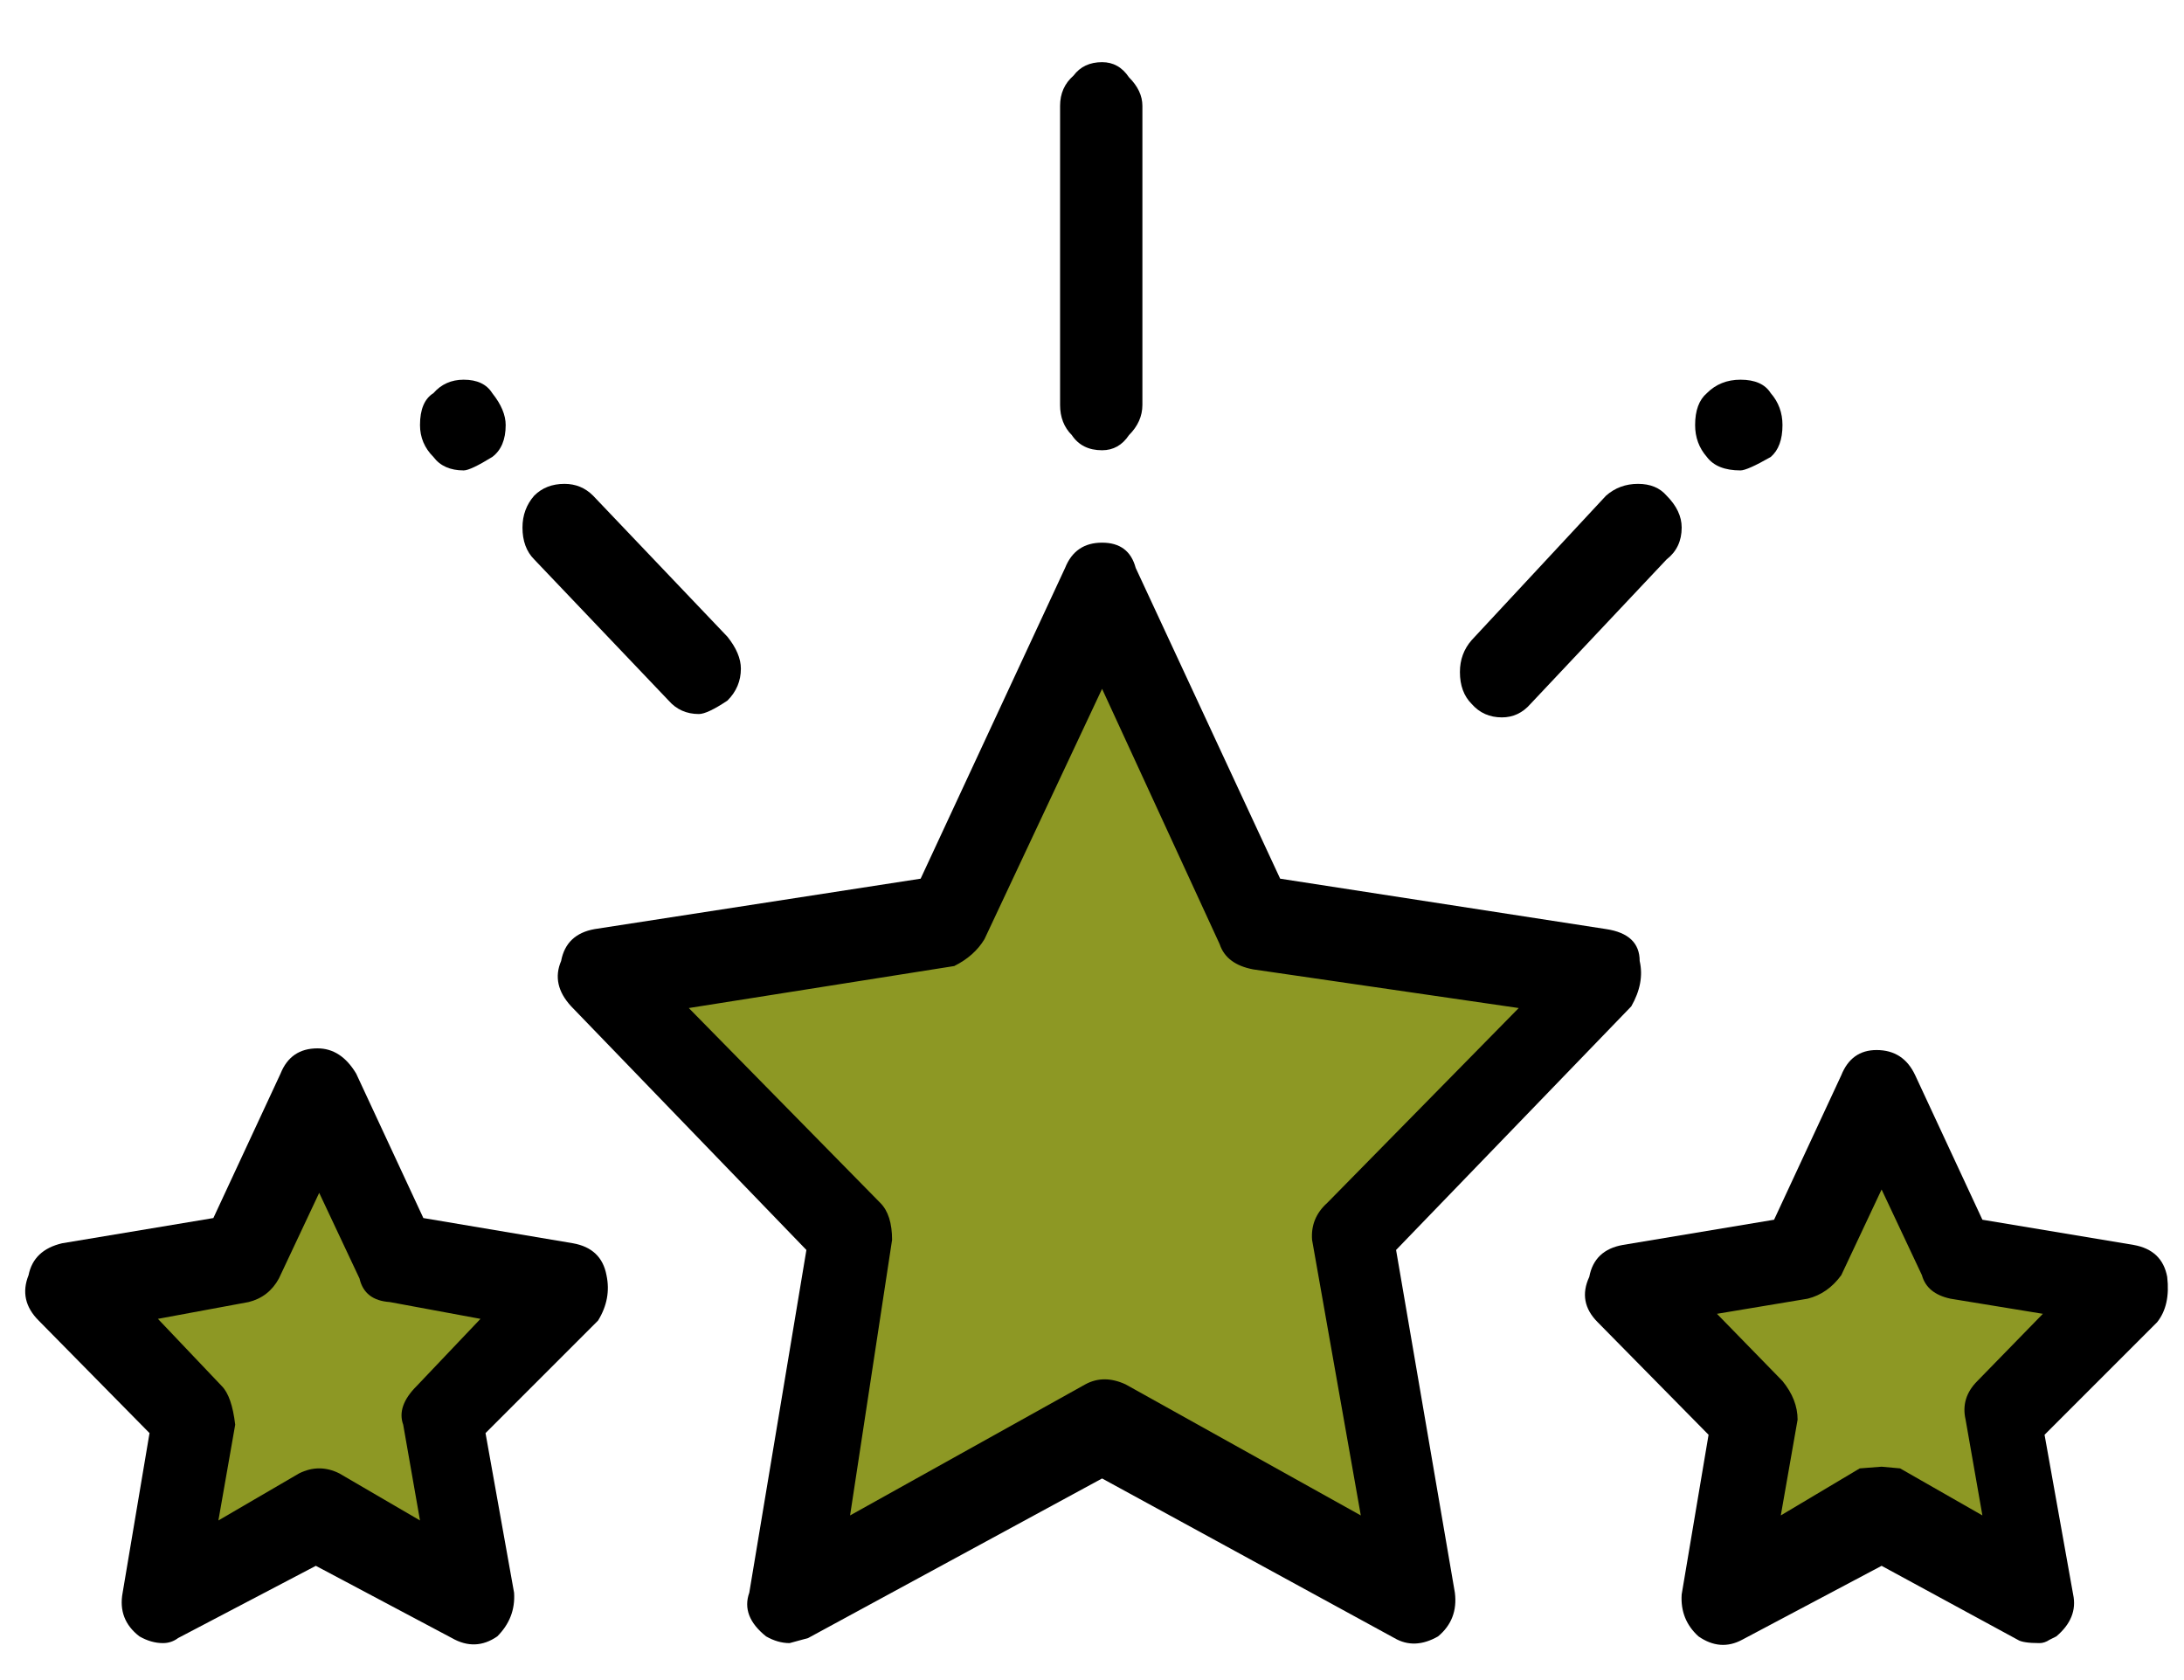
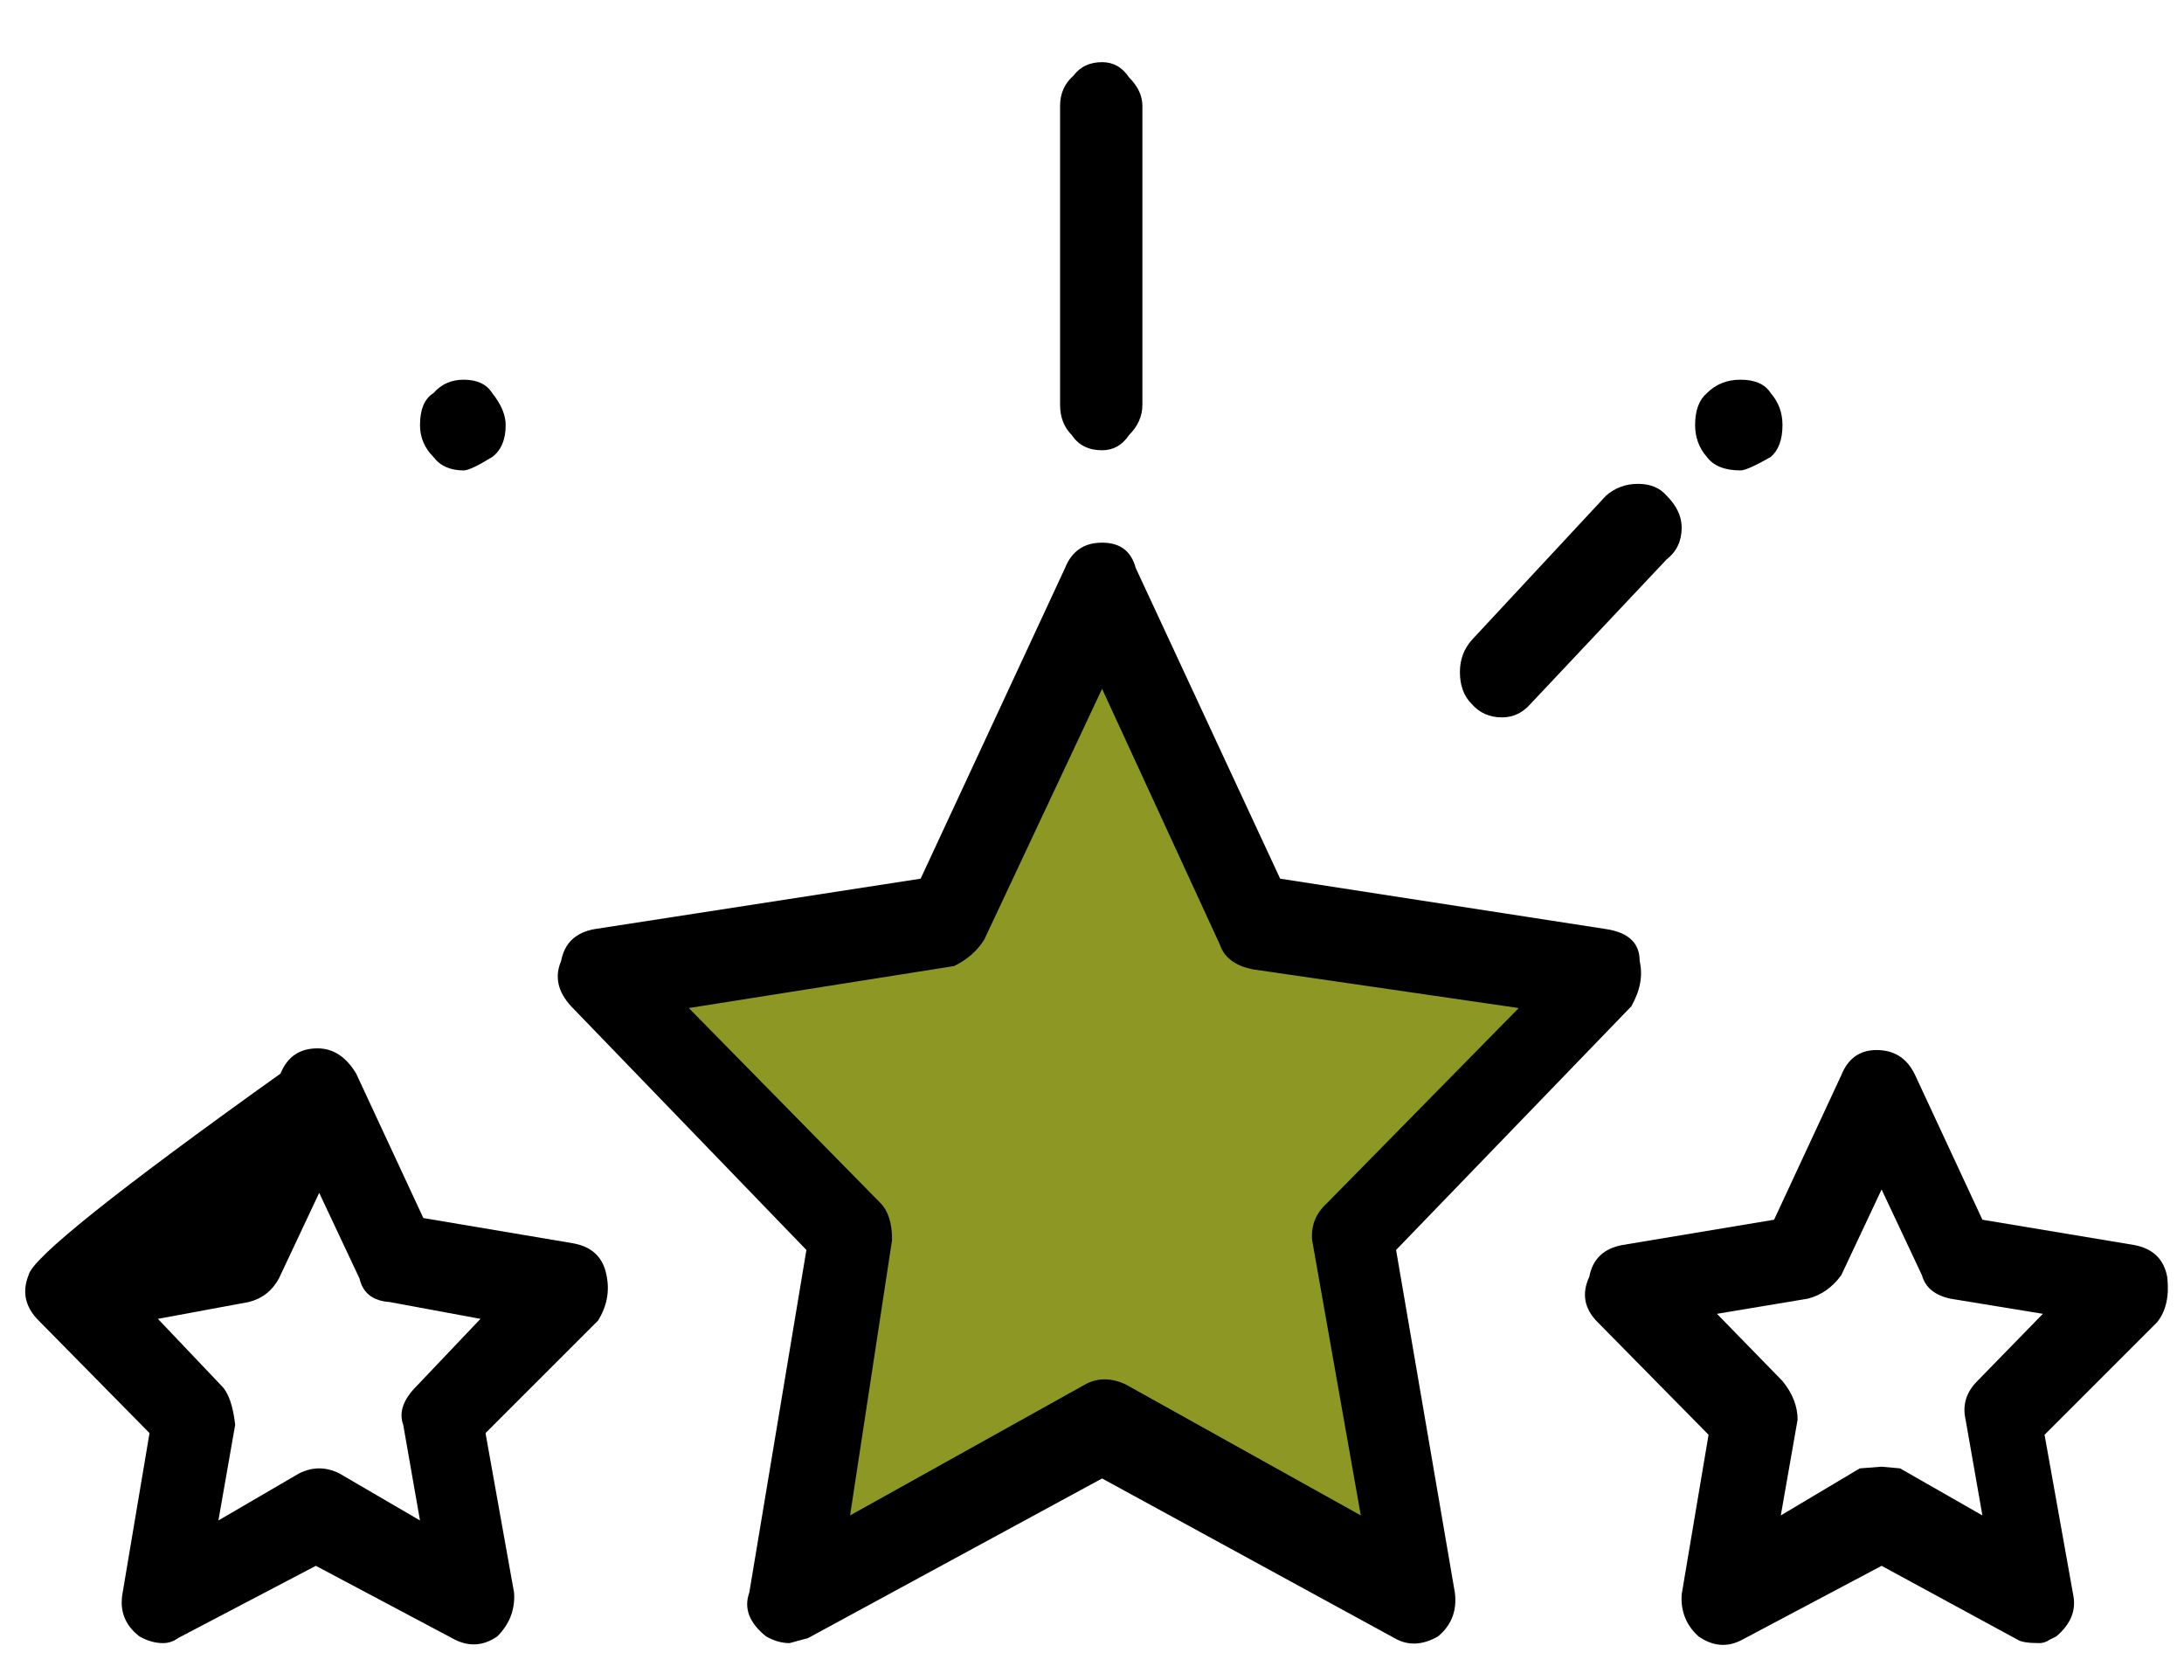
<svg xmlns="http://www.w3.org/2000/svg" version="1.1" preserveAspectRatio="none" x="0px" y="0px" width="65px" height="50px" viewBox="0 0 65 50">
  <defs />
  <g id="Layer_1" />
  <g id="Layer_1" />
  <g id="Layer_1">
    <g id="Calque_1" transform="matrix( 1, 0, 0, 1, 32.6,25.4) ">
      <g transform="matrix( 1, 0, 0, 1, -35.4,-33.35) ">
        <g>
          <g>
            <path fill="#8D9824" stroke="none" d=" M 43.1 44.6 L 50.6 36.95 40.1 35.35 35.6 25.55 30.95 35.35 20.6 36.95 28.1 44.6 26.3 55.45 35.6 50.4 44.85 55.45 43.1 44.6 Z" />
          </g>
        </g>
      </g>
      <g transform="matrix( 1, 0, 0, 1, -35.4,-33.35) ">
        <g>
          <g>
-             <path fill="#8D9824" stroke="none" d=" M 14.7 45.45 L 12.25 40.55 10 45.45 4.8 46.2 8.6 50.1 7.65 55.45 12.4 53 16.95 55.45 16.1 50.1 19.8 46.2 14.7 45.45 Z" />
-           </g>
+             </g>
        </g>
      </g>
      <g transform="matrix( 1, 0, 0, 1, -35.4,-33.35) ">
        <g>
          <g>
-             <path fill="#8D9824" stroke="none" d=" M 66.3 46.2 L 61.1 45.45 58.85 40.55 56.5 45.45 51.3 46.2 55.1 50.1 54.1 55.45 58.8 53 63.5 55.45 62.6 50.1 66.3 46.2 Z" />
-           </g>
+             </g>
        </g>
      </g>
      <g transform="matrix( 1, 0, 0, 1, -35.4,-33.35) ">
        <g>
          <g>
            <path fill="#000000" stroke="none" d=" M 50.6 35.6 L 40.9 34.1 36.6 24.85 Q 36.4 24.1 35.6 24.1 34.8 24.1 34.5 24.85 L 30.2 34.1 20.5 35.6 Q 19.65 35.75 19.5 36.55 19.2 37.25 19.8 37.9 L 26.8 45.15 25.1 55.35 Q 24.85 56.05 25.6 56.65 25.95 56.85 26.3 56.85 L 26.85 56.7 35.6 51.95 44.3 56.7 Q 44.9 57.05 45.6 56.65 46.2 56.15 46.1 55.35 L 44.35 45.15 51.35 37.9 Q 51.75 37.2 51.6 36.55 51.6 35.75 50.6 35.6 M 42.3 43.75 Q 41.8 44.2 41.85 44.85 L 43.3 53.05 36.3 49.15 Q 35.65 48.85 35.1 49.15 L 28.1 53.05 29.35 44.85 Q 29.35 44.1 29 43.75 L 23.3 37.95 31.2 36.7 Q 31.8 36.4 32.1 35.9 L 35.6 28.45 39.1 36.05 Q 39.3 36.65 40.1 36.8 L 48 37.95 42.3 43.75 Z" />
          </g>
        </g>
      </g>
      <g transform="matrix( 1, 0, 0, 1, -35.4,-33.35) ">
        <g>
          <g>
-             <path fill="#000000" stroke="none" d=" M 3.65 45.9 Q 3.35 46.65 3.95 47.25 L 7.25 50.6 6.45 55.35 Q 6.3 56.15 6.95 56.65 7.3 56.85 7.65 56.85 7.9 56.85 8.1 56.7 L 12.2 54.55 16.25 56.7 Q 16.95 57.1 17.6 56.65 18.15 56.1 18.1 55.35 L 17.25 50.6 20.6 47.25 Q 21 46.6 20.85 45.9 20.7 45.1 19.85 44.95 L 15.4 44.2 13.4 39.9 Q 12.95 39.15 12.25 39.15 11.45 39.15 11.15 39.9 L 9.15 44.2 4.65 44.95 Q 3.8 45.15 3.65 45.9 M 9.4 49.2 L 7.5 47.2 10.2 46.7 Q 10.8 46.55 11.1 46 L 12.3 43.45 13.5 46 Q 13.65 46.65 14.4 46.7 L 17.1 47.2 15.2 49.2 Q 14.6 49.8 14.8 50.35 L 15.3 53.2 12.9 51.8 Q 12.3 51.5 11.7 51.8 L 9.3 53.2 9.8 50.35 Q 9.7 49.5 9.4 49.2 Z" />
+             <path fill="#000000" stroke="none" d=" M 3.65 45.9 Q 3.35 46.65 3.95 47.25 L 7.25 50.6 6.45 55.35 Q 6.3 56.15 6.95 56.65 7.3 56.85 7.65 56.85 7.9 56.85 8.1 56.7 L 12.2 54.55 16.25 56.7 Q 16.95 57.1 17.6 56.65 18.15 56.1 18.1 55.35 L 17.25 50.6 20.6 47.25 Q 21 46.6 20.85 45.9 20.7 45.1 19.85 44.95 L 15.4 44.2 13.4 39.9 Q 12.95 39.15 12.25 39.15 11.45 39.15 11.15 39.9 Q 3.8 45.15 3.65 45.9 M 9.4 49.2 L 7.5 47.2 10.2 46.7 Q 10.8 46.55 11.1 46 L 12.3 43.45 13.5 46 Q 13.65 46.65 14.4 46.7 L 17.1 47.2 15.2 49.2 Q 14.6 49.8 14.8 50.35 L 15.3 53.2 12.9 51.8 Q 12.3 51.5 11.7 51.8 L 9.3 53.2 9.8 50.35 Q 9.7 49.5 9.4 49.2 Z" />
          </g>
        </g>
      </g>
      <g transform="matrix( 1, 0, 0, 1, -35.4,-33.35) ">
        <g>
          <g>
            <path fill="#000000" stroke="none" d=" M 50.1 45.95 Q 49.75 46.7 50.35 47.3 L 53.65 50.65 52.85 55.4 Q 52.8 56.15 53.35 56.65 54 57.1 54.65 56.75 L 58.8 54.55 62.85 56.75 Q 63 56.85 63.5 56.85 63.65 56.85 63.8 56.75 L 64 56.65 Q 64.65 56.1 64.5 55.4 L 63.65 50.65 67 47.3 Q 67.4 46.8 67.3 45.95 67.15 45.15 66.3 45 L 61.8 44.25 59.8 39.95 Q 59.45 39.2 58.65 39.2 57.9 39.2 57.6 39.95 L 55.6 44.25 51.1 45 Q 50.25 45.15 50.1 45.95 M 56.6 46.6 Q 57.2 46.45 57.6 45.9 L 58.8 43.35 60 45.9 Q 60.15 46.45 60.85 46.6 L 63.6 47.05 61.65 49.05 Q 61.15 49.55 61.3 50.2 L 61.8 53.05 59.35 51.65 58.8 51.6 58.15 51.65 55.8 53.05 56.3 50.2 Q 56.3 49.6 55.85 49.05 L 53.9 47.05 56.6 46.6 Z" />
          </g>
        </g>
      </g>
      <g transform="matrix( 1, 0, 0, 1, -35.4,-33.35) ">
        <g>
          <g>
            <path fill="#000000" stroke="none" d=" M 52.4 22.7 Q 52.1 22.35 51.55 22.35 51 22.35 50.6 22.7 L 46.6 27 Q 46.25 27.4 46.25 27.95 46.25 28.55 46.6 28.9 46.95 29.3 47.5 29.3 48 29.3 48.35 28.9 L 52.4 24.6 Q 52.85 24.25 52.85 23.65 52.85 23.15 52.4 22.7 Z" />
          </g>
        </g>
      </g>
      <g transform="matrix( 1, 0, 0, 1, -35.4,-33.35) ">
        <g>
          <g>
            <path fill="#000000" stroke="none" d=" M 53.6 21.55 Q 53.9 21.95 54.6 21.95 54.8 21.95 55.5 21.55 55.85 21.25 55.85 20.6 55.85 20.05 55.5 19.65 55.25 19.25 54.6 19.25 54 19.25 53.6 19.65 53.25 19.95 53.25 20.6 53.25 21.15 53.6 21.55 Z" />
          </g>
        </g>
      </g>
      <g transform="matrix( 1, 0, 0, 1, -35.4,-33.35) ">
        <g>
          <g>
            <path fill="#000000" stroke="none" d=" M 15.7 21.55 Q 16 21.95 16.6 21.95 16.8 21.95 17.45 21.55 17.85 21.25 17.85 20.6 17.85 20.15 17.45 19.65 17.2 19.25 16.6 19.25 16.05 19.25 15.7 19.65 15.3 19.9 15.3 20.6 15.3 21.15 15.7 21.55 Z" />
          </g>
        </g>
      </g>
      <g transform="matrix( 1, 0, 0, 1, -35.4,-33.35) ">
        <g>
          <g>
-             <path fill="#000000" stroke="none" d=" M 18.7 22.7 Q 18.35 23.1 18.35 23.65 18.35 24.25 18.7 24.6 L 22.7 28.8 Q 23.05 29.2 23.6 29.2 23.85 29.2 24.45 28.8 24.85 28.4 24.85 27.85 24.85 27.4 24.45 26.9 L 20.45 22.7 Q 20.1 22.35 19.6 22.35 19.05 22.35 18.7 22.7 Z" />
-           </g>
+             </g>
        </g>
      </g>
      <g transform="matrix( 1, 0, 0, 1, -35.4,-33.35) ">
        <g>
          <g>
            <path fill="#000000" stroke="none" d=" M 34.75 10.2 Q 34.35 10.55 34.35 11.1 L 34.35 20 Q 34.35 20.55 34.7 20.9 35 21.35 35.6 21.35 36.1 21.35 36.4 20.9 36.8 20.5 36.8 20 L 36.8 11.1 Q 36.8 10.65 36.4 10.25 36.1 9.8 35.6 9.8 35.05 9.8 34.75 10.2 Z" />
          </g>
        </g>
      </g>
    </g>
  </g>
</svg>